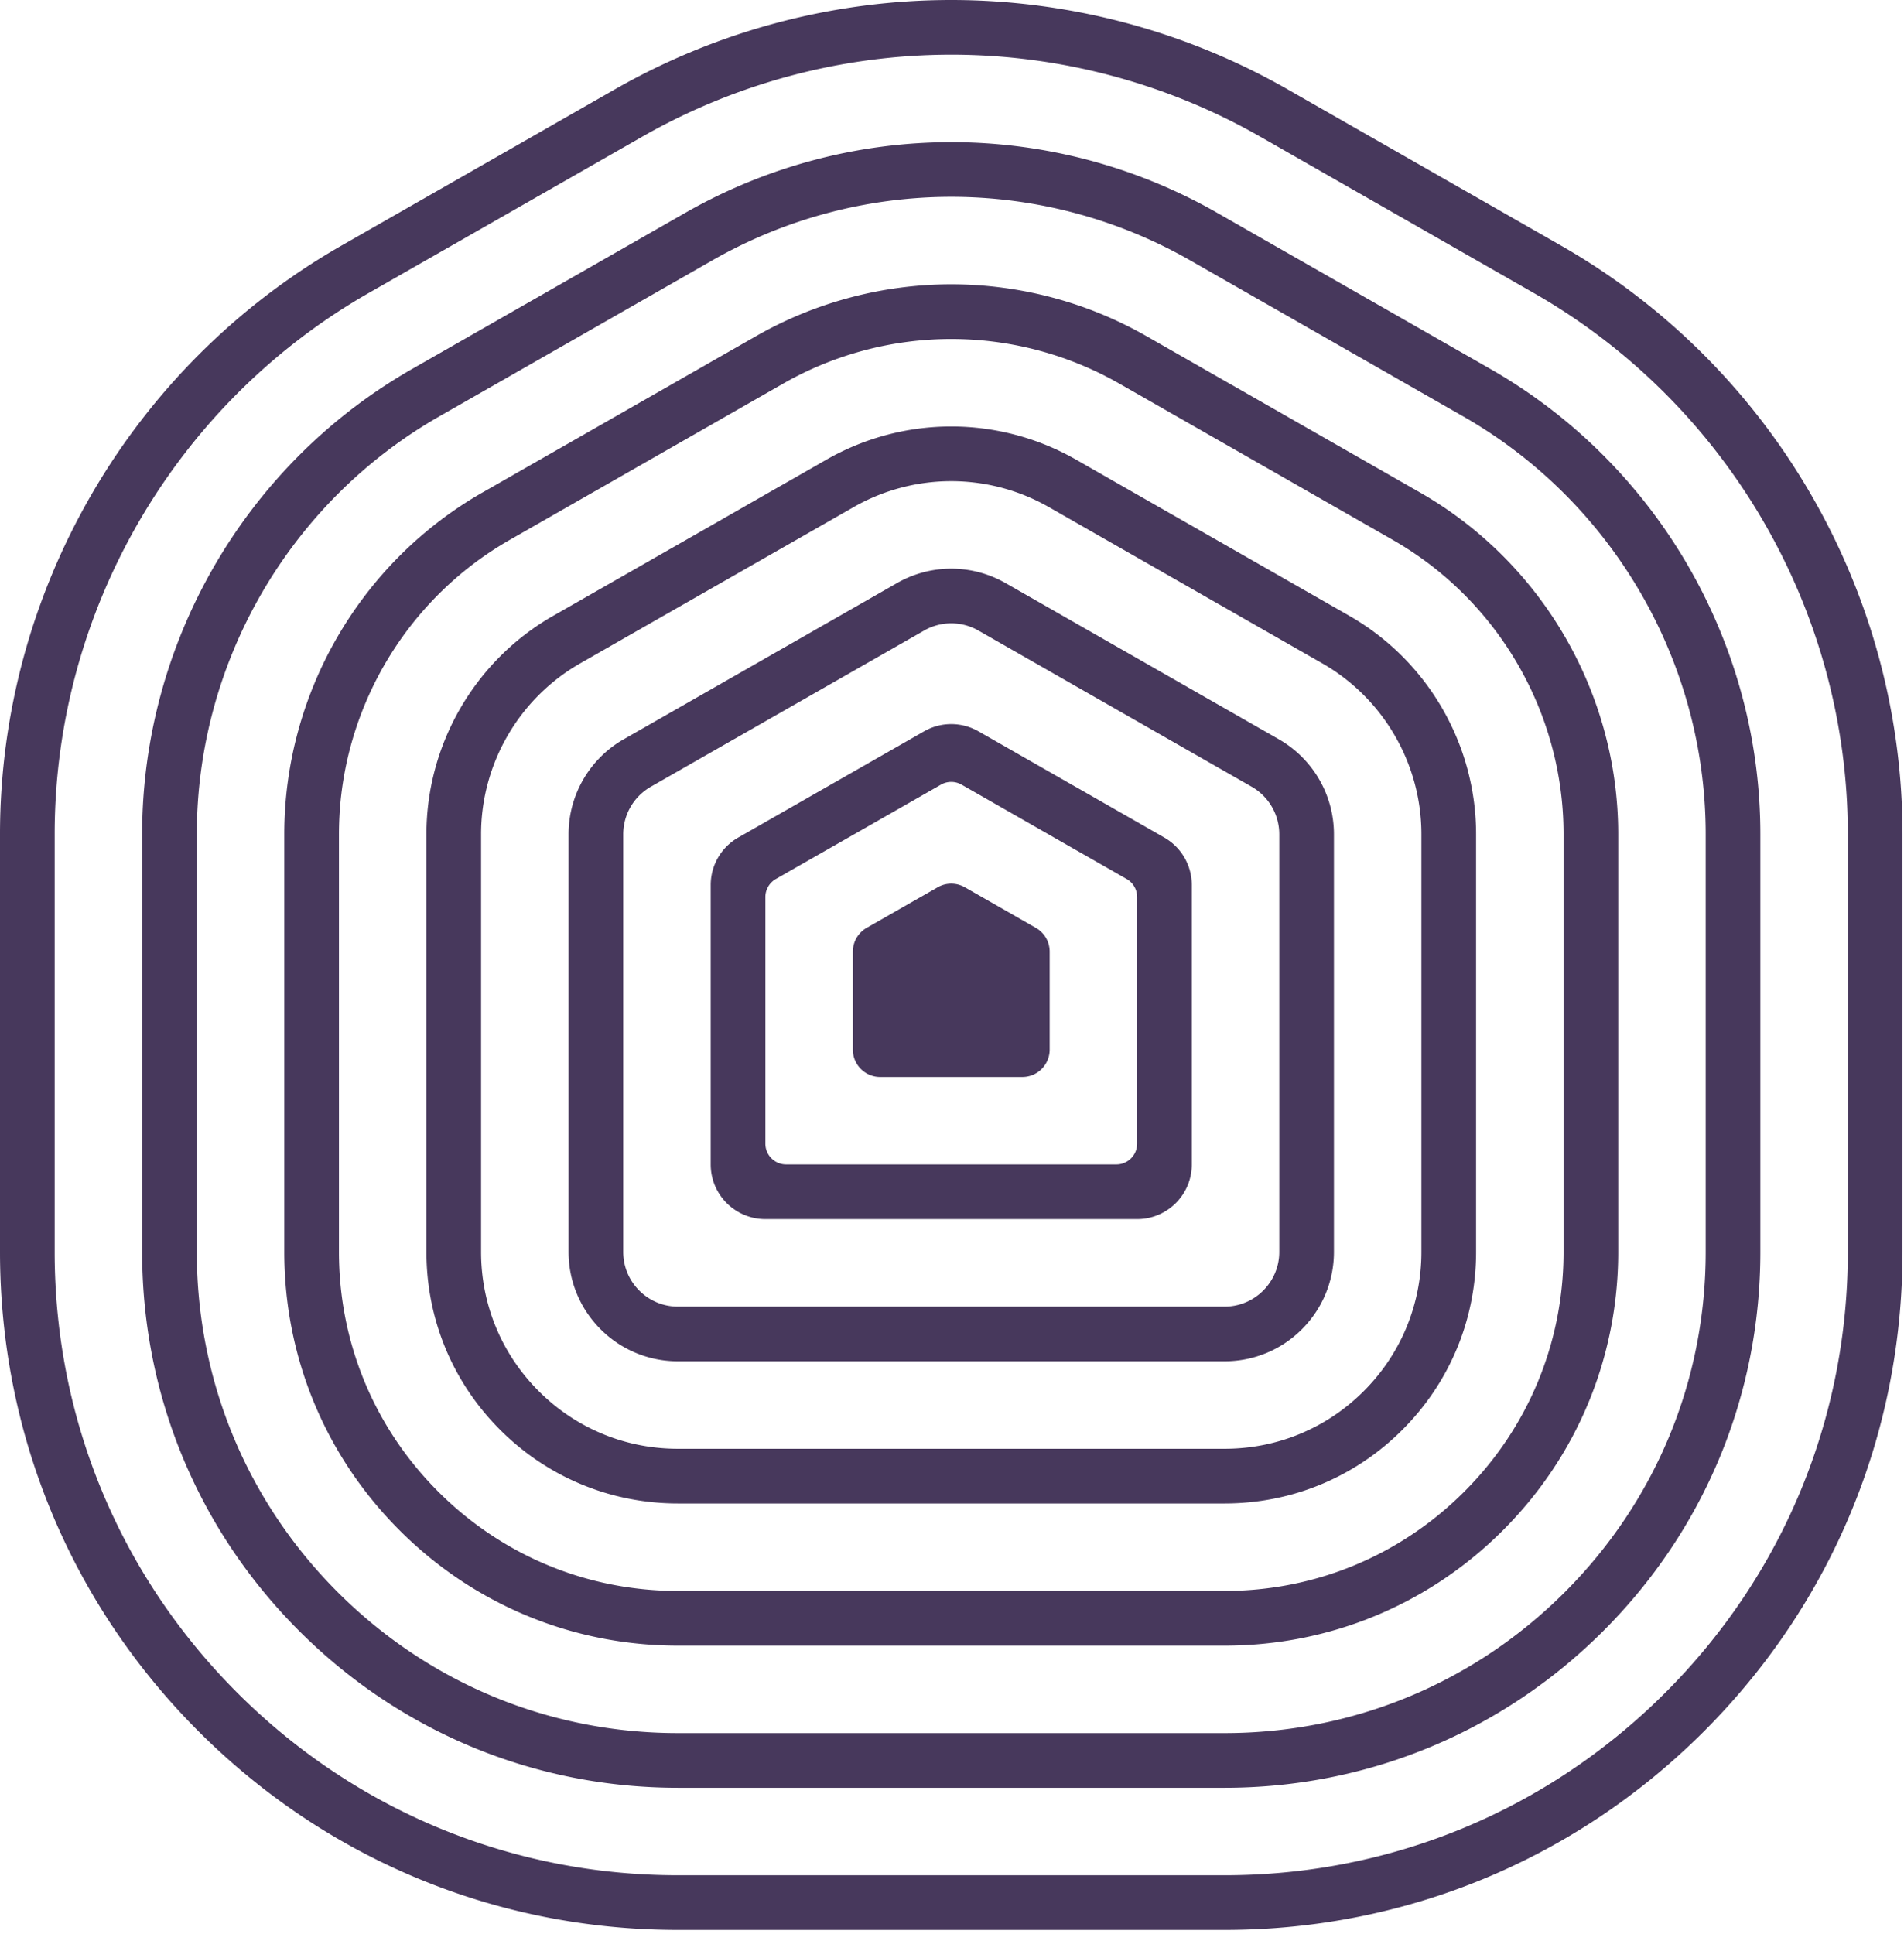
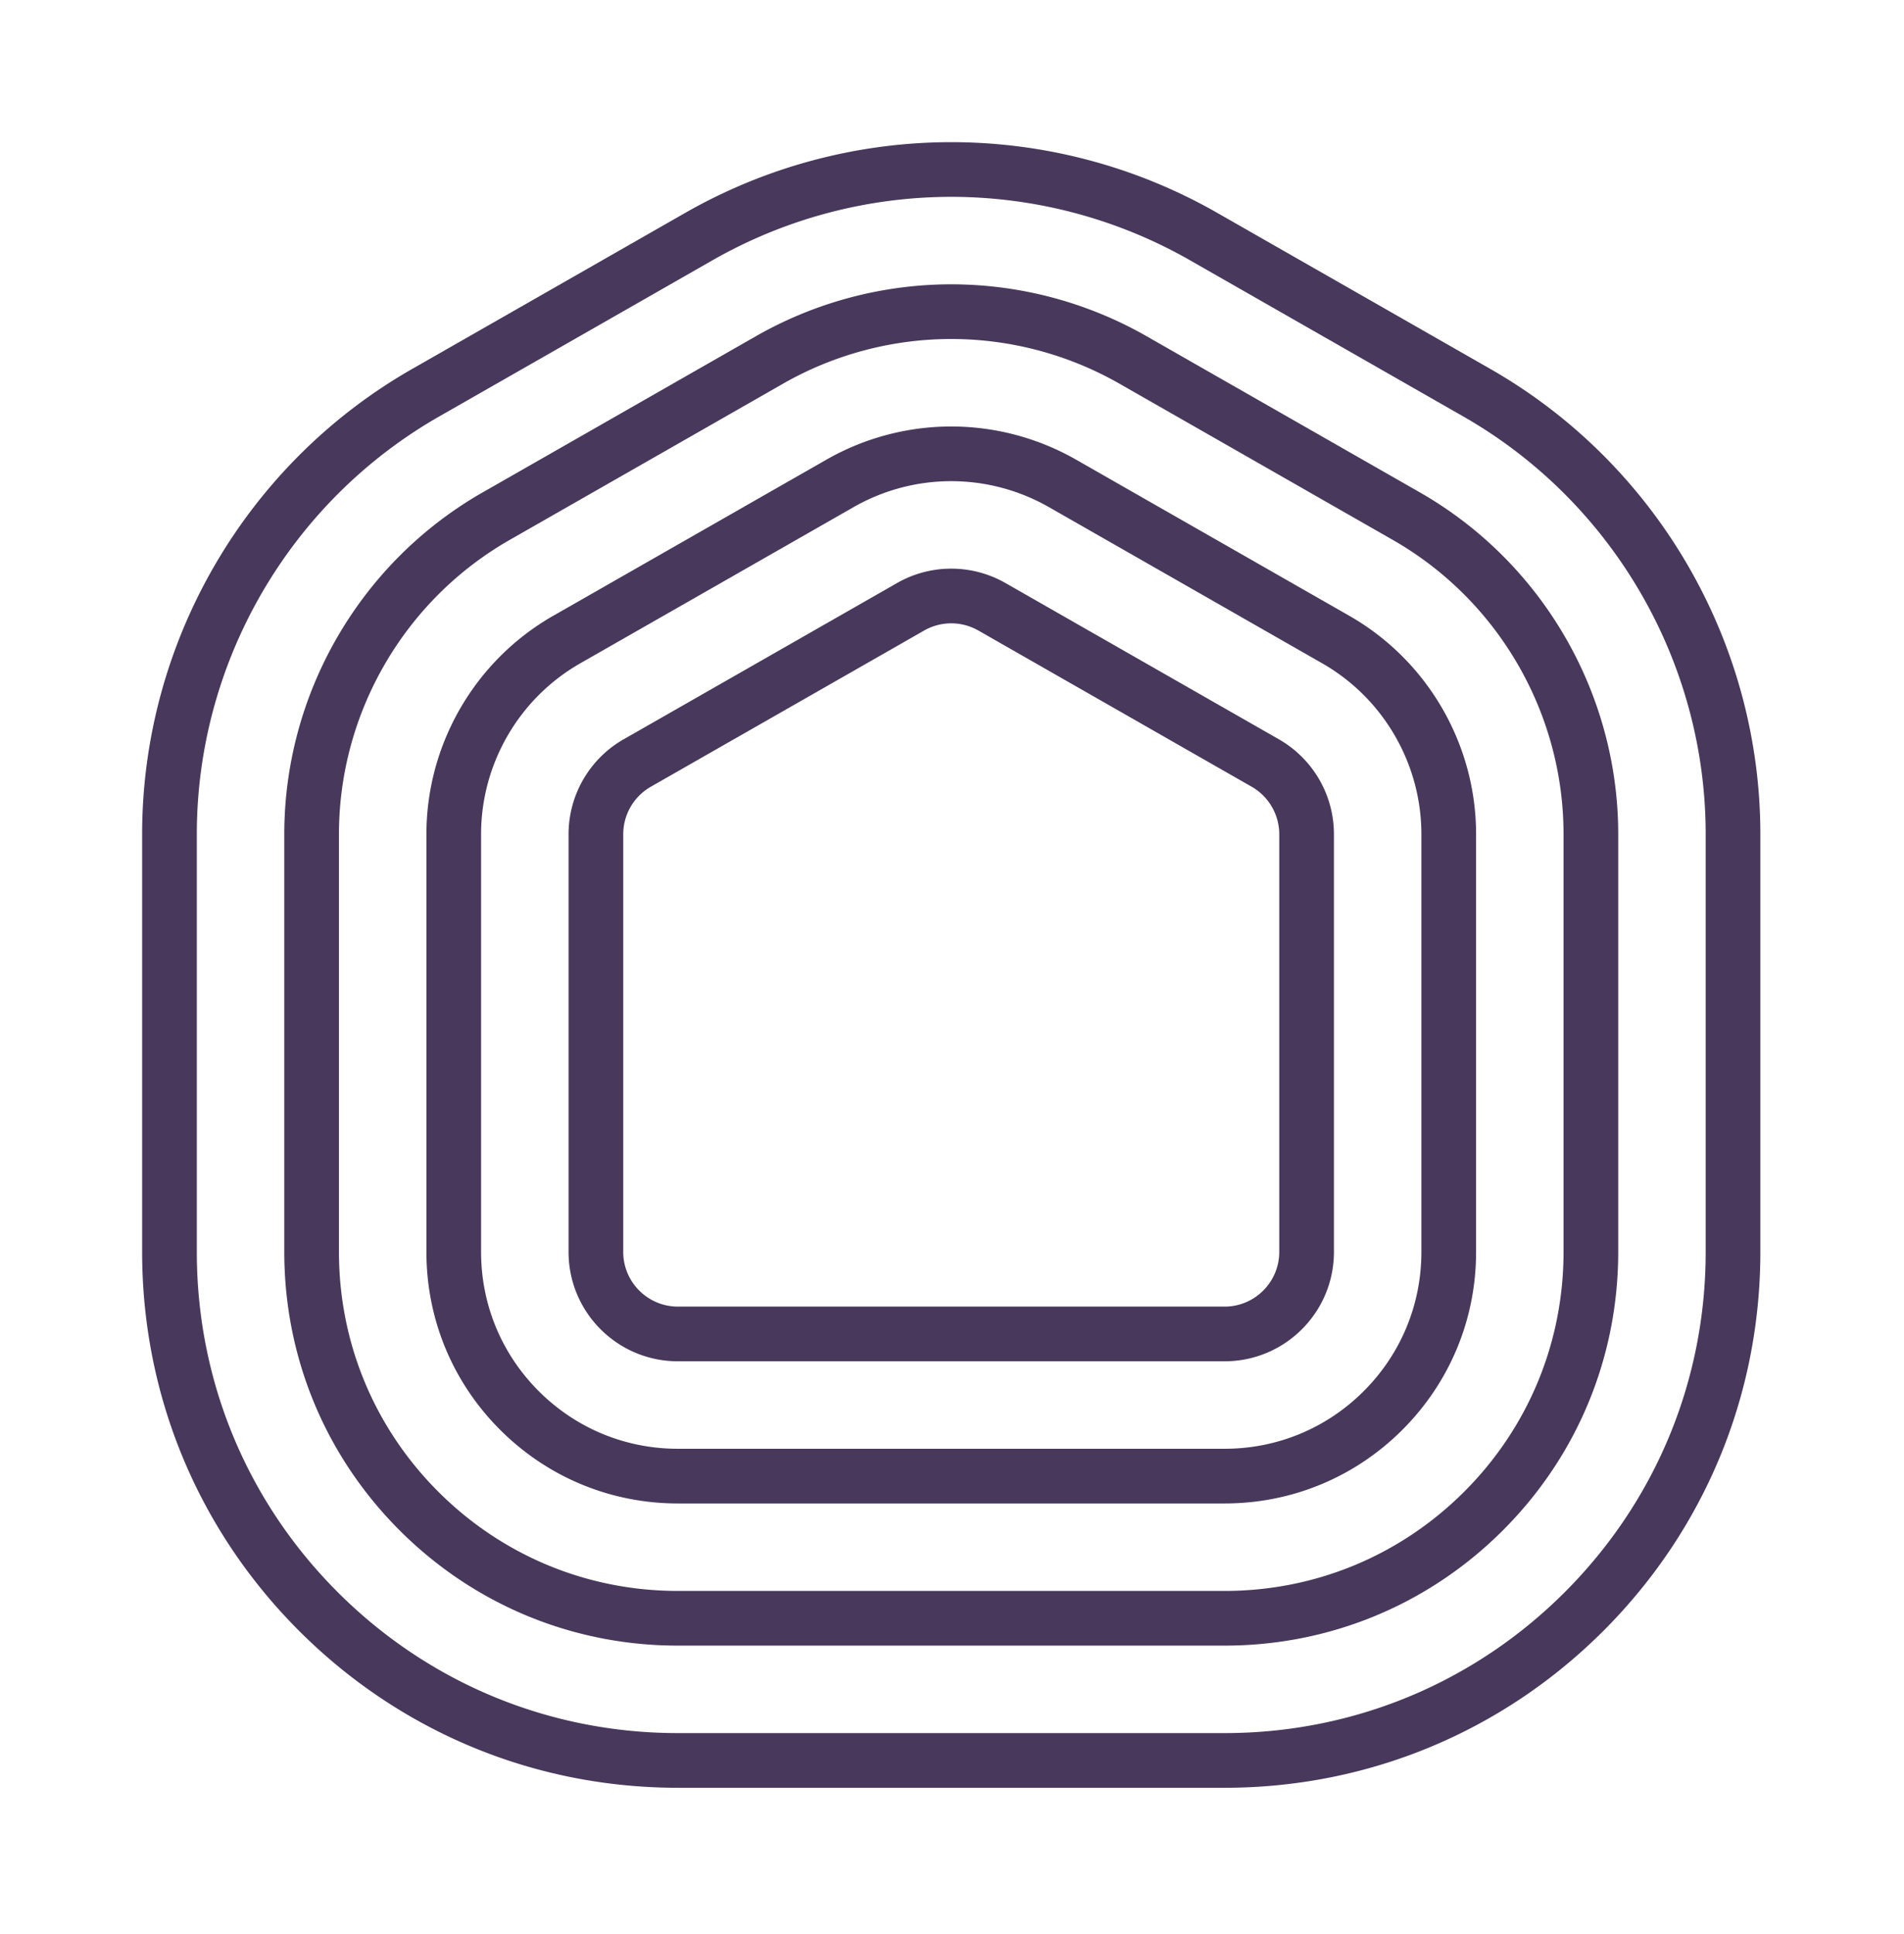
<svg xmlns="http://www.w3.org/2000/svg" fill="none" viewBox="0 0 382 388">
-   <path fill="#47385C" d="M190.849 145.251c-1.878 0-3.756.483-5.443 1.446l-37.292 21.309a10.968 10.968 0 0 0-5.526 9.523v56.057c0 6.057 4.912 10.968 10.968 10.968h74.585c6.057 0 10.968-4.911 10.968-10.968v-56.057a10.97 10.97 0 0 0-5.525-9.523l-37.293-21.309a10.97 10.97 0 0 0-5.442-1.446Zm-33.125 88.337a4.17 4.17 0 0 1-4.168-4.168v-49.471c0-1.496.801-2.876 2.1-3.62L188.78 157.4a4.166 4.166 0 0 1 2.069-.548 4.16 4.16 0 0 1 2.068.548l33.125 18.929a4.17 4.17 0 0 1 2.099 3.62v49.471a4.17 4.17 0 0 1-4.168 4.168h-66.249Z" />
-   <path fill="#47385C" d="M190.849 10.968c21.724 0 43.176 5.697 62.037 16.475l54.841 31.338c38.861 22.207 63.002 63.805 63.002 108.565v83.791c0 33.399-13.006 64.799-36.623 88.416-23.617 23.617-55.017 36.623-88.415 36.623H136.007c-33.398 0-64.798-13.006-88.415-36.623-23.617-23.617-36.624-55.017-36.624-88.416v-83.791c0-44.76 24.142-86.358 63.002-108.565l54.842-31.338a125.245 125.245 0 0 1 62.037-16.475Zm0-10.968c-23.63 0-46.962 6.197-67.479 17.92L68.528 49.26C26.258 73.413 0 118.66 0 167.346v83.791c0 36.33 14.147 70.483 39.835 96.173 25.688 25.688 59.843 39.835 96.172 39.835h109.684c36.329 0 70.482-14.147 96.172-39.835 25.688-25.688 39.835-59.843 39.835-96.173v-83.791c0-48.684-26.258-93.933-68.528-118.087L258.328 17.92A136.235 136.235 0 0 0 190.849 0Z" />
  <path fill="#47385C" d="M190.849 39.486a96.696 96.696 0 0 1 47.888 12.717l54.841 31.338c29.999 17.142 48.634 49.255 48.634 83.805v83.791c0 25.782-10.041 50.02-28.27 68.252-18.232 18.229-42.469 28.27-68.252 28.27H136.007c-25.782 0-50.02-10.041-68.251-28.27-18.232-18.23-28.27-42.47-28.27-68.252v-83.791c0-34.55 18.635-66.663 48.634-83.805l54.841-31.338a96.668 96.668 0 0 1 47.888-12.717Zm0-10.968a107.652 107.652 0 0 0-53.33 14.162L82.677 74.019c-33.407 19.089-54.16 54.85-54.16 93.327v83.791c0 28.711 11.182 55.704 31.484 76.006 20.302 20.303 47.295 31.484 76.006 31.484H245.69c28.711 0 55.704-11.181 76.007-31.484 20.302-20.302 31.483-47.295 31.483-76.006v-83.791c0-38.477-20.752-74.238-54.159-93.327l-54.842-31.34a107.655 107.655 0 0 0-53.33-14.161Z" />
  <path fill="#47385C" d="M190.849 68.004a68.113 68.113 0 0 1 33.739 8.959l54.841 31.338c21.136 12.076 34.265 34.702 34.265 59.045v83.791c0 18.164-7.074 35.242-19.918 48.086-12.844 12.844-29.922 19.918-48.085 19.918H136.007c-18.163 0-35.241-7.074-48.085-19.918-12.844-12.844-19.918-29.922-19.918-48.086v-83.791c0-24.343 13.129-46.966 34.265-59.045l54.841-31.338a68.113 68.113 0 0 1 33.739-8.96Zm0-10.969a79.097 79.097 0 0 0-39.181 10.405L96.826 98.779c-24.545 14.024-39.79 40.297-39.79 68.567v83.791c0 21.095 8.215 40.926 23.13 55.842 14.916 14.915 34.747 23.13 55.841 23.13h109.684c21.094 0 40.925-8.215 55.842-23.13 14.914-14.916 23.13-34.747 23.13-55.842v-83.791c0-28.268-15.246-54.541-39.791-68.567L230.03 67.44a79.097 79.097 0 0 0-39.181-10.405Z" />
  <path fill="#47385C" d="M190.849 96.521c6.86 0 13.634 1.8 19.589 5.204l54.842 31.338c12.271 7.014 19.894 20.149 19.894 34.283v83.791c0 10.548-4.106 20.463-11.565 27.921-7.458 7.459-17.373 11.565-27.921 11.565H136.005c-10.547 0-20.462-4.106-27.921-11.565-7.458-7.458-11.565-17.373-11.565-27.921v-83.791c0-14.134 7.623-27.272 19.897-34.283l54.841-31.338a39.537 39.537 0 0 1 19.592-5.204Zm0-10.968a50.543 50.543 0 0 0-25.032 6.647l-54.842 31.338c-15.68 8.962-25.422 25.748-25.422 43.808v83.791c0 13.478 5.247 26.147 14.779 35.676 9.529 9.529 22.2 14.779 35.675 14.779h109.684c13.477 0 26.146-5.248 35.675-14.779 9.529-9.529 14.779-22.2 14.779-35.676v-83.791c0-18.06-9.742-34.846-25.423-43.808L215.881 92.2a50.543 50.543 0 0 0-25.032-6.647Z" />
  <path fill="#47385C" d="M190.849 125.039c1.906 0 3.788.5 5.442 1.446l54.842 31.338a10.99 10.99 0 0 1 5.526 9.523v83.791c0 6.048-4.921 10.969-10.969 10.969H136.007c-6.048 0-10.968-4.921-10.968-10.969v-83.791a10.99 10.99 0 0 1 5.526-9.523l54.841-31.338a10.983 10.983 0 0 1 5.443-1.446Zm0-10.968a21.91 21.91 0 0 0-10.883 2.891l-54.842 31.339a21.934 21.934 0 0 0-11.053 19.045v83.791c0 12.116 9.821 21.937 21.936 21.937H245.69c12.116 0 21.937-9.821 21.937-21.937v-83.791a21.93 21.93 0 0 0-11.054-19.045l-54.841-31.339a21.933 21.933 0 0 0-10.883-2.891Z" />
-   <path fill="#47385C" d="M171.106 210.552v-19.657a5.49 5.49 0 0 1 2.764-4.763l14.259-8.147a5.487 5.487 0 0 1 5.442 0l14.259 8.147a5.485 5.485 0 0 1 2.764 4.763v19.657a5.484 5.484 0 0 1-5.484 5.485h-28.518a5.484 5.484 0 0 1-5.484-5.485h-.002Z" />
</svg>